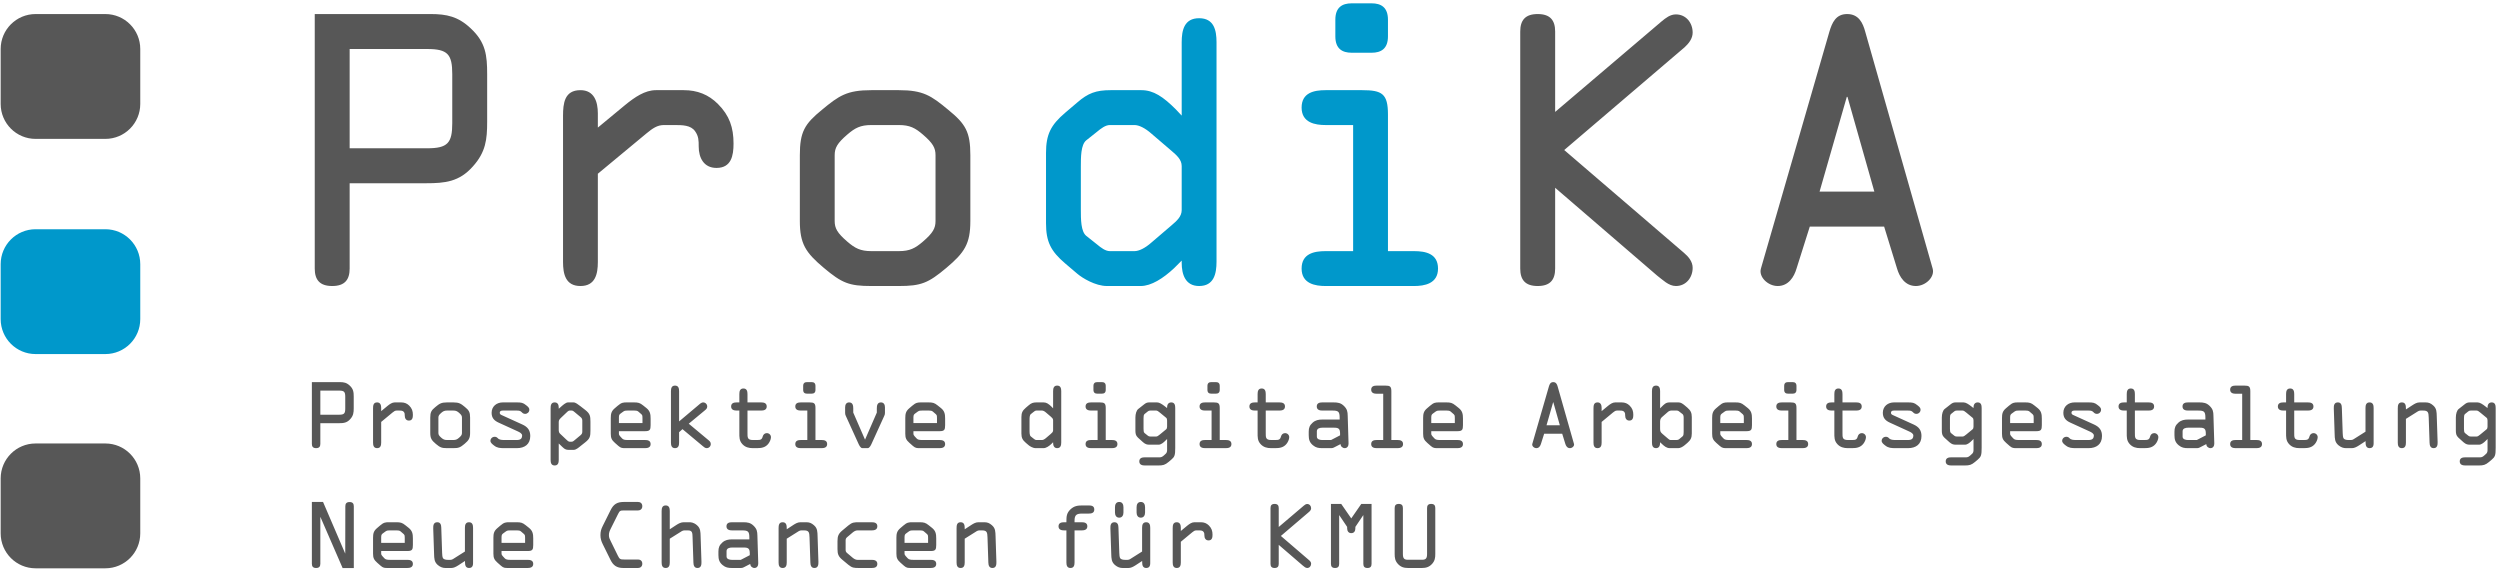
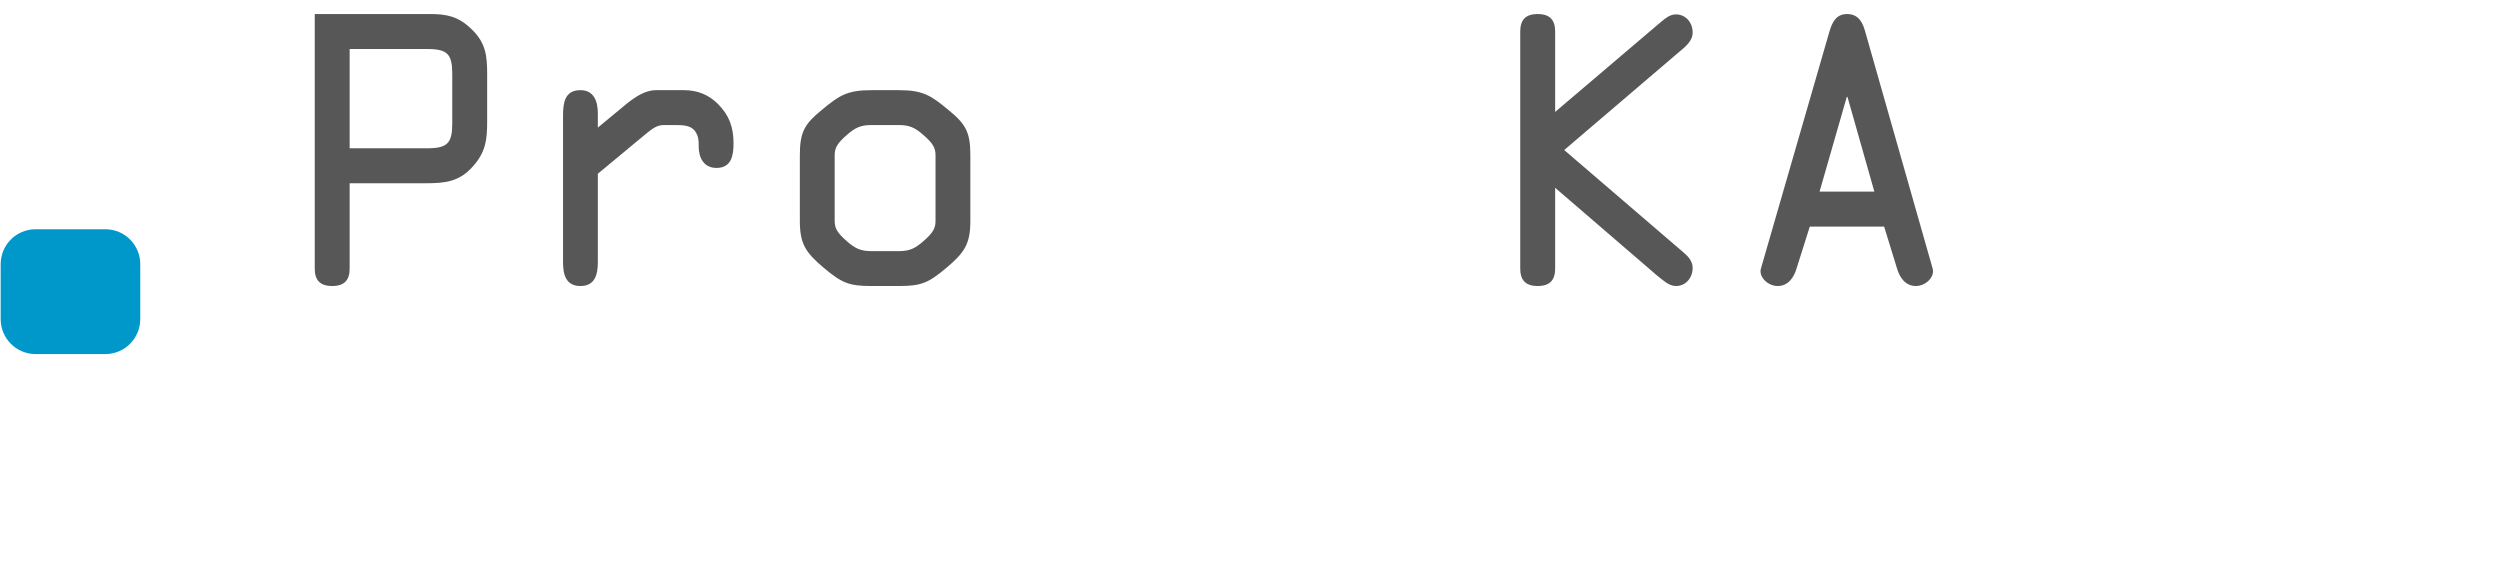
<svg xmlns="http://www.w3.org/2000/svg" width="323px" height="74px" viewBox="0 0 323 74" version="1.1">
  <title>logo-prodika__main</title>
  <desc>Created with Sketch.</desc>
  <g id="Home" stroke="none" stroke-width="1" fill="none" fill-rule="evenodd">
    <g id="Desktop-HD" transform="translate(-34, -24)">
      <g id="Group-2" transform="translate(0, -3)">
        <g id="Logo-Prodika" transform="translate(34, 27)">
          <g id="ProdiKA-Logo-nachgebaut-sRGB">
-             <path d="M181.912,73.384 C181.381,73.384 180.966,73.257 180.594,72.842 C180.244,72.448 180.191,72.065 180.191,71.576 L180.191,65.638 C180.191,65.297 180.34,65.106 180.722,65.106 C181.104,65.106 181.254,65.297 181.254,65.638 L181.254,71.576 C181.254,72.171 181.434,72.321 181.912,72.321 L183.718,72.321 C184.196,72.321 184.377,72.171 184.377,71.576 L184.377,65.638 C184.377,65.297 184.526,65.106 184.908,65.106 C185.29,65.106 185.44,65.297 185.44,65.638 L185.44,71.576 C185.44,72.065 185.386,72.448 185.036,72.842 C184.664,73.257 184.249,73.384 183.718,73.384 L181.912,73.384 Z M175.878,65.106 L177.206,65.106 L177.206,72.852 C177.206,73.193 177.057,73.384 176.675,73.384 C176.292,73.384 176.144,73.193 176.144,72.852 L176.144,66.574 L176.123,66.574 L175.113,68.075 L175.113,68.245 C175.113,68.574 174.985,68.883 174.582,68.883 C174.2,68.883 174.051,68.574 174.051,68.245 L174.051,68.075 L173.041,66.574 L173.02,66.574 L173.02,72.852 C173.02,73.193 172.871,73.384 172.489,73.384 C172.106,73.384 171.958,73.193 171.958,72.852 L171.958,65.106 L173.286,65.106 L174.582,66.978 L175.878,65.106 Z M164.15,65.638 C164.15,65.297 164.298,65.106 164.681,65.106 C165.064,65.106 165.212,65.297 165.212,65.638 L165.212,68.085 L168.453,65.329 C168.58,65.223 168.719,65.117 168.888,65.117 C169.197,65.117 169.398,65.371 169.398,65.669 C169.398,65.85 169.282,66 169.154,66.116 L165.489,69.245 L169.132,72.374 C169.271,72.49 169.398,72.64 169.398,72.832 C169.398,73.129 169.197,73.384 168.888,73.384 C168.665,73.384 168.484,73.193 168.315,73.065 L165.212,70.394 L165.212,72.852 C165.212,73.193 165.064,73.384 164.681,73.384 C164.298,73.384 164.15,73.193 164.15,72.852 L164.15,65.638 Z M151.512,68.253 C151.512,67.869 151.555,67.474 152.037,67.474 C152.454,67.474 152.563,67.825 152.563,68.176 L152.563,68.603 L153.384,67.923 C153.68,67.682 153.987,67.474 154.315,67.474 L155.158,67.474 C155.563,67.474 155.902,67.605 156.187,67.89 C156.537,68.241 156.658,68.603 156.658,69.086 C156.658,69.447 156.592,69.821 156.143,69.821 C155.759,69.821 155.607,69.514 155.607,69.174 C155.607,68.998 155.607,68.867 155.497,68.713 C155.366,68.527 155.114,68.527 154.862,68.527 L154.556,68.527 C154.358,68.527 154.216,68.625 154.03,68.778 L152.563,69.996 L152.563,72.661 C152.563,73.023 152.486,73.384 152.037,73.384 C151.589,73.384 151.512,73.023 151.512,72.661 L151.512,68.253 Z M147.942,66.213 C147.942,66.542 147.8,66.882 147.394,66.882 C146.989,66.882 146.847,66.542 146.847,66.213 L146.847,65.533 C146.847,65.16 147,64.853 147.394,64.853 C147.788,64.853 147.942,65.16 147.942,65.533 L147.942,66.213 Z M145.15,66.213 C145.15,66.542 145.007,66.882 144.602,66.882 C144.197,66.882 144.055,66.542 144.055,66.213 L144.055,65.533 C144.055,65.16 144.208,64.853 144.602,64.853 C144.996,64.853 145.15,65.16 145.15,65.533 L145.15,66.213 Z M148.61,72.606 C148.61,72.847 148.653,73.384 148.095,73.384 C147.646,73.384 147.57,73.012 147.57,72.65 L147.57,72.474 L146.715,73.034 C146.376,73.253 146.091,73.384 145.807,73.384 L145.029,73.384 C144.734,73.384 144.406,73.297 144.055,73.001 C143.584,72.595 143.595,72.145 143.574,71.575 L143.464,68.263 C143.452,67.88 143.507,67.474 143.989,67.474 C144.438,67.474 144.493,67.858 144.504,68.198 L144.613,71.433 C144.624,71.674 144.635,71.959 144.723,72.112 C144.81,72.266 145.084,72.332 145.336,72.332 L145.686,72.332 C145.807,72.332 145.916,72.299 146.015,72.233 L147.559,71.257 L147.559,68.198 C147.559,67.835 147.635,67.474 148.084,67.474 C148.533,67.474 148.61,67.835 148.61,68.198 L148.61,72.606 Z M137.78,68.527 L137.484,68.527 C137.178,68.527 136.762,68.461 136.762,68 C136.762,67.551 137.134,67.474 137.484,67.474 L137.78,67.474 L137.78,67.331 C137.78,66.728 137.813,66.289 138.284,65.829 C138.787,65.346 139.258,65.303 139.904,65.303 L140.616,65.303 C140.977,65.303 141.382,65.335 141.382,65.829 C141.382,66.278 141.021,66.355 140.66,66.355 L139.838,66.355 C139.127,66.355 138.831,66.498 138.831,67.265 L138.831,67.474 L139.762,67.474 C140.112,67.474 140.484,67.551 140.484,68 C140.484,68.461 140.068,68.527 139.762,68.527 L138.831,68.527 L138.831,72.661 C138.831,73.023 138.754,73.384 138.306,73.384 C137.857,73.384 137.78,73.023 137.78,72.661 L137.78,68.527 Z M124.64,69.601 L124.64,72.661 C124.64,73.023 124.563,73.384 124.115,73.384 C123.666,73.384 123.589,73.023 123.589,72.661 L123.589,68.253 C123.589,67.869 123.633,67.474 124.115,67.474 C124.585,67.474 124.64,67.869 124.64,68.241 L124.64,68.362 L124.64,68.384 L125.494,67.825 C125.768,67.649 126.064,67.474 126.402,67.474 L127.18,67.474 C127.585,67.474 127.837,67.584 128.154,67.858 C128.626,68.263 128.603,68.713 128.626,69.283 L128.735,72.595 C128.746,72.968 128.691,73.384 128.221,73.384 C127.794,73.384 127.706,73.023 127.694,72.672 L127.585,69.425 C127.563,68.778 127.508,68.527 126.874,68.527 L126.523,68.527 C126.414,68.527 126.304,68.56 126.194,68.625 L124.64,69.601 Z M116.866,70.139 L119.909,70.139 L119.909,69.502 C119.909,69.305 119.92,69.141 119.778,69.009 L119.373,68.658 C119.241,68.537 119.033,68.527 118.869,68.527 L117.982,68.527 C117.785,68.527 117.621,68.527 117.445,68.647 L117.085,68.91 C116.953,69.009 116.866,69.086 116.866,69.393 L116.866,70.139 Z M117.741,73.384 C117.303,73.384 117.129,73.384 116.799,73.099 L116.351,72.705 C115.934,72.332 115.815,72.09 115.815,71.52 L115.815,69.492 C115.815,68.932 115.891,68.603 116.329,68.231 L116.701,67.913 C117.194,67.484 117.434,67.474 117.862,67.474 L118.825,67.474 C119.34,67.474 119.581,67.529 119.986,67.858 L120.413,68.198 C120.895,68.582 120.96,68.987 120.96,69.569 L120.96,70.413 C120.96,71.016 120.862,71.192 120.238,71.192 L116.866,71.192 L116.866,71.543 C116.866,71.641 116.942,71.772 117.018,71.849 L117.281,72.135 C117.424,72.288 117.632,72.332 117.982,72.332 L120.238,72.332 C120.588,72.332 120.96,72.408 120.96,72.858 C120.96,73.319 120.544,73.384 120.238,73.384 L117.741,73.384 Z M108.204,69.92 C108.204,69.272 108.325,68.954 108.829,68.537 L109.606,67.89 C110.099,67.484 110.35,67.474 110.964,67.474 L112.628,67.474 C112.979,67.474 113.351,67.551 113.351,68 C113.351,68.461 112.934,68.527 112.628,68.527 L110.778,68.527 C110.57,68.527 110.362,68.636 110.175,68.79 L109.54,69.327 C109.376,69.459 109.256,69.569 109.256,69.776 L109.256,71.082 C109.256,71.29 109.376,71.399 109.54,71.531 L110.175,72.068 C110.362,72.222 110.57,72.332 110.778,72.332 L112.628,72.332 C112.934,72.332 113.351,72.397 113.351,72.858 C113.351,73.308 112.979,73.384 112.628,73.384 L110.964,73.384 C110.35,73.384 110.099,73.374 109.606,72.968 L108.829,72.321 C108.325,71.904 108.204,71.586 108.204,70.939 L108.204,69.92 Z M101.646,69.601 L101.646,72.661 C101.646,73.023 101.569,73.384 101.119,73.384 C100.671,73.384 100.594,73.023 100.594,72.661 L100.594,68.253 C100.594,67.869 100.638,67.474 101.119,67.474 C101.591,67.474 101.646,67.869 101.646,68.241 L101.646,68.362 L101.646,68.384 L102.499,67.825 C102.773,67.649 103.069,67.474 103.408,67.474 L104.185,67.474 C104.59,67.474 104.842,67.584 105.16,67.858 C105.631,68.263 105.609,68.713 105.631,69.283 L105.74,72.595 C105.751,72.968 105.696,73.384 105.225,73.384 C104.798,73.384 104.711,73.023 104.7,72.672 L104.59,69.425 C104.568,68.778 104.514,68.527 103.879,68.527 L103.529,68.527 C103.419,68.527 103.31,68.56 103.2,68.625 L101.646,69.601 Z M94.571,70.741 C94.287,70.741 93.871,70.818 93.871,71.202 L93.871,71.904 C93.871,72.255 94.298,72.332 94.549,72.332 L95.71,72.332 L96.871,71.729 L96.871,71.498 C96.871,70.918 96.707,70.741 96.126,70.741 L94.571,70.741 Z M94.582,68.527 C94.276,68.527 93.86,68.461 93.86,68 C93.86,67.551 94.232,67.474 94.582,67.474 L96.028,67.474 C96.575,67.474 96.969,67.529 97.385,67.945 C97.79,68.351 97.845,68.669 97.856,69.196 L97.966,72.77 C97.977,73.077 97.823,73.384 97.472,73.384 C97.199,73.384 96.926,73.154 96.936,72.858 L96.214,73.231 C95.918,73.384 95.907,73.384 95.568,73.384 L94.56,73.384 C94.09,73.384 93.75,73.33 93.367,73.012 C92.929,72.65 92.82,72.266 92.82,71.717 L92.82,71.257 C92.82,70.752 92.94,70.435 93.335,70.084 C93.695,69.766 94.1,69.689 94.56,69.689 L96.816,69.689 L96.816,69.447 C96.816,68.658 96.641,68.527 95.885,68.527 L94.582,68.527 Z M88.418,68.527 C88.308,68.527 88.199,68.56 88.088,68.625 L86.534,69.601 L86.534,72.661 C86.534,73.023 86.458,73.384 86.008,73.384 C85.56,73.384 85.483,73.023 85.483,72.661 L85.483,66.026 C85.483,65.664 85.56,65.303 86.008,65.303 C86.458,65.303 86.534,65.664 86.534,66.026 L86.534,68.384 L87.388,67.825 C87.662,67.649 87.979,67.474 88.329,67.474 L89.03,67.474 C89.238,67.474 89.61,67.474 90.048,67.858 C90.519,68.263 90.497,68.713 90.519,69.283 L90.629,72.595 C90.64,72.968 90.585,73.384 90.114,73.384 C89.687,73.384 89.6,73.023 89.589,72.672 L89.479,69.425 C89.457,68.921 89.49,68.527 88.899,68.527 L88.418,68.527 Z M80.522,73.384 C79.701,73.384 79.23,73.055 78.88,72.343 L77.873,70.303 C77.687,69.93 77.577,69.58 77.577,69.151 C77.577,68.669 77.664,68.372 77.883,67.934 L78.891,65.906 C79.263,65.149 79.734,64.853 80.577,64.853 L82.438,64.853 C82.679,64.853 82.986,64.984 82.986,65.401 C82.986,65.796 82.69,65.95 82.438,65.95 L80.61,65.95 C80.139,65.95 80.062,65.993 79.854,66.41 L78.902,68.318 C78.76,68.614 78.672,68.812 78.672,69.151 C78.672,69.459 78.77,69.645 78.902,69.908 L79.833,71.806 C80.051,72.255 80.161,72.288 80.653,72.288 L82.438,72.288 C82.679,72.288 82.986,72.419 82.986,72.836 C82.986,73.231 82.69,73.384 82.438,73.384 L80.522,73.384 Z M64.799,70.139 L67.842,70.139 L67.842,69.502 C67.842,69.305 67.853,69.141 67.711,69.009 L67.306,68.658 C67.174,68.537 66.966,68.527 66.802,68.527 L65.915,68.527 C65.719,68.527 65.554,68.527 65.379,68.647 L65.018,68.91 C64.886,69.009 64.799,69.086 64.799,69.393 L64.799,70.139 Z M65.674,73.384 C65.236,73.384 65.062,73.384 64.732,73.099 L64.284,72.705 C63.867,72.332 63.748,72.09 63.748,71.52 L63.748,69.492 C63.748,68.932 63.824,68.603 64.262,68.231 L64.635,67.913 C65.127,67.484 65.368,67.474 65.795,67.474 L66.758,67.474 C67.273,67.474 67.514,67.529 67.919,67.858 L68.346,68.198 C68.828,68.582 68.893,68.987 68.893,69.569 L68.893,70.413 C68.893,71.016 68.795,71.192 68.171,71.192 L64.799,71.192 L64.799,71.543 C64.799,71.641 64.875,71.772 64.951,71.849 L65.214,72.135 C65.357,72.288 65.565,72.332 65.915,72.332 L68.171,72.332 C68.521,72.332 68.893,72.408 68.893,72.858 C68.893,73.319 68.477,73.384 68.171,73.384 L65.674,73.384 Z M61.119,72.606 C61.119,72.847 61.162,73.384 60.604,73.384 C60.155,73.384 60.079,73.012 60.079,72.65 L60.079,72.474 L59.224,73.034 C58.885,73.253 58.601,73.384 58.316,73.384 L57.538,73.384 C57.243,73.384 56.915,73.297 56.565,73.001 C56.093,72.595 56.105,72.145 56.083,71.575 L55.973,68.263 C55.962,67.88 56.016,67.474 56.498,67.474 C56.947,67.474 57.002,67.858 57.013,68.198 L57.122,71.433 C57.133,71.674 57.144,71.959 57.233,72.112 C57.319,72.266 57.593,72.332 57.845,72.332 L58.195,72.332 C58.316,72.332 58.425,72.299 58.524,72.233 L60.068,71.257 L60.068,68.198 C60.068,67.835 60.145,67.474 60.593,67.474 C61.042,67.474 61.119,67.835 61.119,68.198 L61.119,72.606 Z M49.249,70.139 L52.294,70.139 L52.294,69.502 C52.294,69.305 52.304,69.141 52.162,69.009 L51.757,68.658 C51.626,68.537 51.417,68.527 51.253,68.527 L50.366,68.527 C50.169,68.527 50.005,68.527 49.83,68.647 L49.468,68.91 C49.337,69.009 49.249,69.086 49.249,69.393 L49.249,70.139 Z M50.125,73.384 C49.687,73.384 49.512,73.384 49.184,73.099 L48.735,72.705 C48.319,72.332 48.198,72.09 48.198,71.52 L48.198,69.492 C48.198,68.932 48.275,68.603 48.713,68.231 L49.085,67.913 C49.578,67.484 49.819,67.474 50.246,67.474 L51.209,67.474 C51.724,67.474 51.965,67.529 52.37,67.858 L52.797,68.198 C53.278,68.582 53.345,68.987 53.345,69.569 L53.345,70.413 C53.345,71.016 53.246,71.192 52.621,71.192 L49.249,71.192 L49.249,71.543 C49.249,71.641 49.326,71.772 49.402,71.849 L49.666,72.135 C49.807,72.288 50.016,72.332 50.366,72.332 L52.621,72.332 C52.972,72.332 53.345,72.408 53.345,72.858 C53.345,73.319 52.928,73.384 52.621,73.384 L50.125,73.384 Z M44.617,65.413 C44.617,65.062 44.77,64.864 45.165,64.864 C45.559,64.864 45.712,65.062 45.712,65.413 L45.712,73.395 L44.267,73.395 L41.409,66.816 L41.409,66.805 L41.388,66.805 L41.388,72.836 C41.388,73.187 41.234,73.384 40.84,73.384 C40.446,73.384 40.293,73.187 40.293,72.836 L40.293,64.853 L41.738,64.853 L44.596,71.51 L44.584,71.51 L44.606,71.51 L44.617,65.413 Z M318.346,55.402 C318.346,55.62 318.357,55.851 318.477,55.949 L318.915,56.3 C318.992,56.366 319.09,56.399 319.222,56.399 L319.988,56.399 C320.12,56.399 320.273,56.289 320.47,56.125 L321.28,55.456 C321.357,55.39 321.39,55.247 321.39,55.105 L321.39,54.338 C321.39,54.195 321.357,54.053 321.28,53.987 L320.47,53.318 C320.273,53.153 320.12,53.044 319.988,53.044 L319.222,53.044 C319.09,53.044 318.992,53.077 318.915,53.142 L318.477,53.493 C318.357,53.592 318.346,53.822 318.346,54.042 L318.346,55.402 Z M317.295,53.954 C317.295,53.46 317.437,53.022 317.656,52.846 L318.423,52.243 C318.641,52.068 318.806,51.991 319.079,51.991 L320.098,51.991 C320.382,51.991 320.722,52.199 321.127,52.517 L321.39,52.726 L321.39,52.605 C321.39,52.276 321.564,51.991 321.926,51.991 C322.386,51.991 322.441,52.375 322.441,52.726 L322.441,57.869 C322.441,58.823 322.364,59.019 321.926,59.393 L321.576,59.689 C321.116,60.072 320.853,60.139 320.262,60.139 L318.521,60.139 C318.214,60.139 317.798,60.072 317.798,59.612 C317.798,59.163 318.171,59.086 318.521,59.086 L320.448,59.086 C320.667,59.086 320.81,58.987 320.973,58.845 L321.237,58.603 C321.324,58.516 321.39,58.362 321.39,58.165 L321.39,56.717 L321.171,56.936 C320.93,57.178 320.601,57.452 320.305,57.452 L319.069,57.452 C318.85,57.452 318.598,57.419 318.28,57.134 L317.623,56.541 C317.317,56.256 317.295,55.982 317.295,55.554 L317.295,53.954 Z M310.845,54.118 L310.845,57.178 C310.845,57.54 310.769,57.901 310.319,57.901 C309.871,57.901 309.794,57.54 309.794,57.178 L309.794,52.769 C309.794,52.386 309.837,51.991 310.319,51.991 C310.79,51.991 310.845,52.386 310.845,52.758 L310.845,52.879 L310.845,52.901 L311.699,52.342 C311.973,52.166 312.269,51.991 312.607,51.991 L313.385,51.991 C313.79,51.991 314.042,52.1 314.359,52.375 C314.83,52.78 314.808,53.23 314.83,53.8 L314.94,57.112 C314.951,57.485 314.896,57.901 314.425,57.901 C313.998,57.901 313.911,57.54 313.9,57.189 L313.79,53.943 C313.768,53.296 313.713,53.044 313.079,53.044 L312.729,53.044 C312.619,53.044 312.51,53.077 312.399,53.142 L310.845,54.118 Z M306.673,57.123 C306.673,57.364 306.717,57.901 306.158,57.901 C305.709,57.901 305.632,57.529 305.632,57.167 L305.632,56.991 L304.778,57.55 C304.44,57.77 304.154,57.901 303.87,57.901 L303.093,57.901 C302.797,57.901 302.469,57.814 302.118,57.518 C301.647,57.112 301.658,56.662 301.636,56.092 L301.527,52.78 C301.515,52.397 301.57,51.991 302.052,51.991 C302.501,51.991 302.556,52.375 302.567,52.715 L302.676,55.949 C302.688,56.191 302.698,56.476 302.786,56.629 C302.874,56.783 303.148,56.849 303.399,56.849 L303.749,56.849 C303.87,56.849 303.98,56.816 304.078,56.75 L305.622,55.774 L305.622,52.715 C305.622,52.353 305.699,51.991 306.147,51.991 C306.596,51.991 306.673,52.353 306.673,52.715 L306.673,57.123 Z M296.413,55.916 C296.413,56.509 296.391,56.849 297.114,56.849 L297.651,56.849 C298.078,56.849 298.274,56.816 298.384,56.388 C298.45,56.136 298.647,55.96 298.91,55.96 C299.206,55.96 299.446,56.191 299.446,56.487 C299.446,56.783 299.26,57.156 299.084,57.364 C298.701,57.825 298.198,57.901 297.64,57.901 L297.103,57.901 C296.577,57.901 296.118,57.781 295.745,57.375 C295.34,56.925 295.362,56.476 295.362,55.905 L295.362,53.044 L295.023,53.044 C294.716,53.044 294.3,52.978 294.3,52.517 C294.3,52.068 294.672,51.991 295.023,51.991 L295.362,51.991 L295.362,50.916 C295.362,50.554 295.439,50.192 295.888,50.192 C296.336,50.192 296.413,50.554 296.413,50.916 L296.413,51.991 L298.176,51.991 C298.527,51.991 298.898,52.068 298.898,52.517 C298.898,52.978 298.482,53.044 298.176,53.044 L296.413,53.044 L296.413,55.916 Z M290.741,56.849 L291.53,56.849 C291.88,56.849 292.252,56.925 292.252,57.375 C292.252,57.836 291.836,57.901 291.53,57.901 L288.858,57.901 C288.551,57.901 288.135,57.836 288.135,57.375 C288.135,56.925 288.508,56.849 288.858,56.849 L289.69,56.849 L289.69,50.872 L288.858,50.872 C288.551,50.872 288.135,50.806 288.135,50.346 C288.135,49.896 288.508,49.819 288.858,49.819 L289.964,49.819 C290.566,49.819 290.741,49.929 290.741,50.554 L290.741,56.849 Z M282.693,55.258 C282.407,55.258 281.992,55.335 281.992,55.719 L281.992,56.421 C281.992,56.772 282.419,56.849 282.671,56.849 L283.831,56.849 L284.991,56.245 L284.991,56.015 C284.991,55.434 284.827,55.258 284.247,55.258 L282.693,55.258 Z M282.703,53.044 C282.397,53.044 281.98,52.978 281.98,52.517 C281.98,52.068 282.353,51.991 282.703,51.991 L284.149,51.991 C284.696,51.991 285.09,52.046 285.506,52.462 C285.911,52.868 285.966,53.186 285.977,53.713 L286.086,57.287 C286.097,57.594 285.944,57.901 285.594,57.901 C285.32,57.901 285.046,57.671 285.058,57.375 L284.335,57.748 C284.039,57.901 284.028,57.901 283.689,57.901 L282.681,57.901 C282.211,57.901 281.871,57.847 281.488,57.529 C281.05,57.167 280.941,56.783 280.941,56.234 L280.941,55.774 C280.941,55.269 281.061,54.951 281.455,54.6 C281.816,54.283 282.221,54.205 282.681,54.205 L284.937,54.205 L284.937,53.964 C284.937,53.175 284.762,53.044 284.007,53.044 L282.703,53.044 Z M275.827,55.916 C275.827,56.509 275.805,56.849 276.528,56.849 L277.064,56.849 C277.492,56.849 277.688,56.816 277.797,56.388 C277.864,56.136 278.06,55.96 278.324,55.96 C278.619,55.96 278.86,56.191 278.86,56.487 C278.86,56.783 278.674,57.156 278.498,57.364 C278.115,57.825 277.611,57.901 277.054,57.901 L276.517,57.901 C275.991,57.901 275.531,57.781 275.159,57.375 C274.754,56.925 274.776,56.476 274.776,55.905 L274.776,53.044 L274.437,53.044 C274.13,53.044 273.714,52.978 273.714,52.517 C273.714,52.068 274.086,51.991 274.437,51.991 L274.776,51.991 L274.776,50.916 C274.776,50.554 274.853,50.192 275.302,50.192 C275.75,50.192 275.827,50.554 275.827,50.916 L275.827,51.991 L277.59,51.991 C277.94,51.991 278.312,52.068 278.312,52.517 C278.312,52.978 277.897,53.044 277.59,53.044 L275.827,53.044 L275.827,55.916 Z M268.227,53.044 C268.008,53.044 267.636,53 267.636,53.34 C267.636,53.515 267.767,53.581 267.921,53.647 L270.549,54.842 C271.228,55.149 271.578,55.576 271.578,56.333 C271.578,57.397 270.855,57.901 269.848,57.901 L268.227,57.901 C267.68,57.901 267.308,57.879 266.914,57.572 C266.716,57.419 266.432,57.221 266.432,56.958 C266.432,56.662 266.683,56.432 266.979,56.432 C267.143,56.432 267.264,56.487 267.384,56.618 C267.57,56.827 267.899,56.849 268.227,56.849 L269.651,56.849 C270.023,56.849 270.527,56.881 270.527,56.267 C270.527,56.015 270.22,55.851 269.979,55.741 L267.505,54.611 C266.924,54.349 266.585,54.009 266.585,53.329 C266.585,52.495 267.242,51.991 268.03,51.991 L269.826,51.991 C270.406,51.991 270.647,52.024 271.041,52.353 C271.239,52.517 271.457,52.649 271.457,52.945 C271.457,53.241 271.206,53.471 270.92,53.471 C270.724,53.471 270.603,53.395 270.472,53.252 C270.297,53.066 270.111,53.044 269.826,53.044 L268.227,53.044 Z M259.708,54.656 L262.752,54.656 L262.752,54.019 C262.752,53.822 262.763,53.658 262.621,53.526 L262.216,53.175 C262.084,53.055 261.876,53.044 261.712,53.044 L260.825,53.044 C260.628,53.044 260.464,53.044 260.289,53.164 L259.927,53.427 C259.796,53.526 259.708,53.603 259.708,53.91 L259.708,54.656 Z M260.584,57.901 C260.146,57.901 259.971,57.901 259.643,57.616 L259.194,57.221 C258.778,56.849 258.657,56.607 258.657,56.037 L258.657,54.009 C258.657,53.449 258.735,53.12 259.172,52.747 L259.544,52.429 C260.037,52.002 260.278,51.991 260.705,51.991 L261.668,51.991 C262.183,51.991 262.424,52.046 262.829,52.375 L263.255,52.715 C263.737,53.098 263.804,53.504 263.804,54.085 L263.804,54.93 C263.804,55.533 263.704,55.709 263.081,55.709 L259.708,55.709 L259.708,56.06 C259.708,56.158 259.785,56.289 259.862,56.366 L260.124,56.651 C260.266,56.805 260.475,56.849 260.825,56.849 L263.081,56.849 C263.431,56.849 263.804,56.925 263.804,57.375 C263.804,57.836 263.387,57.901 263.081,57.901 L260.584,57.901 Z M251.934,55.402 C251.934,55.62 251.945,55.851 252.065,55.949 L252.503,56.3 C252.58,56.366 252.678,56.399 252.809,56.399 L253.577,56.399 C253.708,56.399 253.861,56.289 254.058,56.125 L254.869,55.456 C254.945,55.39 254.978,55.247 254.978,55.105 L254.978,54.338 C254.978,54.195 254.945,54.053 254.869,53.987 L254.058,53.318 C253.861,53.153 253.708,53.044 253.577,53.044 L252.809,53.044 C252.678,53.044 252.58,53.077 252.503,53.142 L252.065,53.493 C251.945,53.592 251.934,53.822 251.934,54.042 L251.934,55.402 Z M250.883,53.954 C250.883,53.46 251.025,53.022 251.244,52.846 L252.011,52.243 C252.23,52.068 252.394,51.991 252.668,51.991 L253.686,51.991 C253.97,51.991 254.31,52.199 254.715,52.517 L254.978,52.726 L254.978,52.605 C254.978,52.276 255.153,51.991 255.515,51.991 C255.974,51.991 256.029,52.375 256.029,52.726 L256.029,57.869 C256.029,58.823 255.952,59.019 255.515,59.393 L255.164,59.689 C254.704,60.072 254.441,60.139 253.85,60.139 L252.109,60.139 C251.803,60.139 251.386,60.072 251.386,59.612 C251.386,59.163 251.758,59.086 252.109,59.086 L254.036,59.086 C254.255,59.086 254.397,58.987 254.561,58.845 L254.824,58.603 C254.912,58.516 254.978,58.362 254.978,58.165 L254.978,56.717 L254.759,56.936 C254.518,57.178 254.189,57.452 253.893,57.452 L252.657,57.452 C252.437,57.452 252.186,57.419 251.868,57.134 L251.211,56.541 C250.905,56.256 250.883,55.982 250.883,55.554 L250.883,53.954 Z M244.904,53.044 C244.685,53.044 244.313,53 244.313,53.34 C244.313,53.515 244.444,53.581 244.598,53.647 L247.226,54.842 C247.905,55.149 248.255,55.576 248.255,56.333 C248.255,57.397 247.532,57.901 246.525,57.901 L244.904,57.901 C244.357,57.901 243.984,57.879 243.591,57.572 C243.393,57.419 243.109,57.221 243.109,56.958 C243.109,56.662 243.36,56.432 243.656,56.432 C243.82,56.432 243.941,56.487 244.061,56.618 C244.247,56.827 244.576,56.849 244.904,56.849 L246.328,56.849 C246.7,56.849 247.204,56.881 247.204,56.267 C247.204,56.015 246.897,55.851 246.656,55.741 L244.182,54.611 C243.601,54.349 243.262,54.009 243.262,53.329 C243.262,52.495 243.919,51.991 244.707,51.991 L246.503,51.991 C247.083,51.991 247.324,52.024 247.718,52.353 C247.915,52.517 248.134,52.649 248.134,52.945 C248.134,53.241 247.883,53.471 247.597,53.471 C247.401,53.471 247.28,53.395 247.149,53.252 C246.974,53.066 246.788,53.044 246.503,53.044 L244.904,53.044 Z M238.049,55.916 C238.049,56.509 238.027,56.849 238.75,56.849 L239.286,56.849 C239.713,56.849 239.911,56.816 240.02,56.388 C240.086,56.136 240.283,55.96 240.546,55.96 C240.841,55.96 241.082,56.191 241.082,56.487 C241.082,56.783 240.896,57.156 240.721,57.364 C240.338,57.825 239.834,57.901 239.276,57.901 L238.74,57.901 C238.213,57.901 237.753,57.781 237.381,57.375 C236.976,56.925 236.998,56.476 236.998,55.905 L236.998,53.044 L236.659,53.044 C236.352,53.044 235.936,52.978 235.936,52.517 C235.936,52.068 236.309,51.991 236.659,51.991 L236.998,51.991 L236.998,50.916 C236.998,50.554 237.075,50.192 237.524,50.192 C237.972,50.192 238.049,50.554 238.049,50.916 L238.049,51.991 L239.813,51.991 C240.163,51.991 240.535,52.068 240.535,52.517 C240.535,52.978 240.119,53.044 239.813,53.044 L238.049,53.044 L238.049,55.916 Z M230.516,49.863 C230.516,49.49 230.724,49.37 231.009,49.37 L231.611,49.37 C231.896,49.37 232.104,49.49 232.104,49.863 L232.104,50.368 C232.104,50.74 231.896,50.861 231.611,50.861 L231.009,50.861 C230.724,50.861 230.516,50.74 230.516,50.368 L230.516,49.863 Z M232.104,56.849 L232.892,56.849 C233.242,56.849 233.615,56.925 233.615,57.375 C233.615,57.836 233.198,57.901 232.892,57.901 L230.221,57.901 C229.913,57.901 229.498,57.836 229.498,57.375 C229.498,56.925 229.87,56.849 230.221,56.849 L231.053,56.849 L231.053,53.044 L230.221,53.044 C229.913,53.044 229.498,52.978 229.498,52.517 C229.498,52.068 229.87,51.991 230.221,51.991 L231.327,51.991 C231.928,51.991 232.104,52.1 232.104,52.726 L232.104,56.849 Z M222.26,54.656 L225.303,54.656 L225.303,54.019 C225.303,53.822 225.314,53.658 225.172,53.526 L224.767,53.175 C224.636,53.055 224.428,53.044 224.263,53.044 L223.376,53.044 C223.179,53.044 223.015,53.044 222.84,53.164 L222.478,53.427 C222.347,53.526 222.26,53.603 222.26,53.91 L222.26,54.656 Z M223.135,57.901 C222.697,57.901 222.523,57.901 222.194,57.616 L221.745,57.221 C221.329,56.849 221.209,56.607 221.209,56.037 L221.209,54.009 C221.209,53.449 221.286,53.12 221.724,52.747 L222.096,52.429 C222.588,52.002 222.829,51.991 223.256,51.991 L224.219,51.991 C224.734,51.991 224.975,52.046 225.38,52.375 L225.807,52.715 C226.288,53.098 226.355,53.504 226.355,54.085 L226.355,54.93 C226.355,55.533 226.256,55.709 225.632,55.709 L222.26,55.709 L222.26,56.06 C222.26,56.158 222.337,56.289 222.413,56.366 L222.676,56.651 C222.818,56.805 223.026,56.849 223.376,56.849 L225.632,56.849 C225.982,56.849 226.355,56.925 226.355,57.375 C226.355,57.836 225.939,57.901 225.632,57.901 L223.135,57.901 Z M214.485,55.368 C214.485,55.709 214.529,55.84 214.803,56.07 L215.405,56.585 C215.536,56.695 215.701,56.849 215.81,56.849 L216.609,56.849 C216.762,56.849 216.861,56.816 216.938,56.75 L217.398,56.366 C217.518,56.267 217.529,56.015 217.529,55.807 L217.529,53.943 C217.529,53.735 217.474,53.57 217.386,53.504 L216.905,53.131 C216.839,53.077 216.762,53.044 216.653,53.044 L215.92,53.044 C215.777,53.044 215.602,53.12 215.482,53.23 L214.803,53.822 C214.627,53.964 214.485,54.129 214.485,54.447 L214.485,55.368 Z M214.485,52.758 L214.671,52.572 C215.022,52.221 215.23,51.991 215.711,51.991 L216.872,51.991 C217.145,51.991 217.386,52.144 217.649,52.364 L218.011,52.671 C218.426,53.033 218.58,53.329 218.58,53.888 L218.58,56.004 C218.58,56.563 218.426,56.86 218.011,57.221 L217.649,57.529 C217.398,57.737 217.091,57.901 216.828,57.901 L215.744,57.901 C215.317,57.901 215.022,57.638 214.726,57.364 L214.485,57.134 L214.485,57.2 C214.485,57.54 214.376,57.901 213.96,57.901 C213.511,57.901 213.434,57.529 213.434,57.167 L213.434,50.543 C213.434,50.181 213.511,49.819 213.96,49.819 C214.408,49.819 214.485,50.181 214.485,50.543 L214.485,52.758 Z M205.879,52.769 C205.879,52.386 205.922,51.991 206.404,51.991 C206.82,51.991 206.93,52.342 206.93,52.693 L206.93,53.12 L207.75,52.44 C208.046,52.199 208.353,51.991 208.682,51.991 L209.524,51.991 C209.929,51.991 210.269,52.122 210.553,52.408 C210.904,52.758 211.024,53.12 211.024,53.603 C211.024,53.964 210.959,54.338 210.51,54.338 C210.126,54.338 209.973,54.031 209.973,53.691 C209.973,53.515 209.973,53.384 209.864,53.23 C209.732,53.044 209.48,53.044 209.229,53.044 L208.923,53.044 C208.725,53.044 208.583,53.142 208.396,53.296 L206.93,54.513 L206.93,57.178 C206.93,57.54 206.853,57.901 206.404,57.901 C205.955,57.901 205.879,57.54 205.879,57.178 L205.879,52.769 Z M200.688,51.969 L200.666,51.969 L199.812,54.941 L201.531,54.941 L200.688,51.969 Z M200.119,49.929 C200.206,49.633 200.326,49.37 200.677,49.37 C201.038,49.37 201.17,49.644 201.246,49.929 L203.359,57.353 C203.436,57.616 203.14,57.901 202.833,57.901 C202.494,57.901 202.319,57.616 202.242,57.353 L201.837,56.037 L199.505,56.037 L199.089,57.353 C199.012,57.616 198.837,57.901 198.498,57.901 C198.191,57.901 197.896,57.616 197.973,57.353 L200.119,49.929 Z M184.92,54.656 L187.964,54.656 L187.964,54.019 C187.964,53.822 187.974,53.658 187.832,53.526 L187.428,53.175 C187.295,53.055 187.087,53.044 186.923,53.044 L186.036,53.044 C185.84,53.044 185.676,53.044 185.5,53.164 L185.139,53.427 C185.008,53.526 184.92,53.603 184.92,53.91 L184.92,54.656 Z M185.795,57.901 C185.358,57.901 185.183,57.901 184.854,57.616 L184.405,57.221 C183.989,56.849 183.869,56.607 183.869,56.037 L183.869,54.009 C183.869,53.449 183.945,53.12 184.383,52.747 L184.756,52.429 C185.249,52.002 185.489,51.991 185.916,51.991 L186.88,51.991 C187.395,51.991 187.636,52.046 188.041,52.375 L188.467,52.715 C188.949,53.098 189.015,53.504 189.015,54.085 L189.015,54.93 C189.015,55.533 188.916,55.709 188.292,55.709 L184.92,55.709 L184.92,56.06 C184.92,56.158 184.997,56.289 185.073,56.366 L185.335,56.651 C185.478,56.805 185.686,56.849 186.036,56.849 L188.292,56.849 C188.642,56.849 189.015,56.925 189.015,57.375 C189.015,57.836 188.598,57.901 188.292,57.901 L185.795,57.901 Z M179.763,56.849 L180.551,56.849 C180.901,56.849 181.274,56.925 181.274,57.375 C181.274,57.836 180.857,57.901 180.551,57.901 L177.879,57.901 C177.573,57.901 177.157,57.836 177.157,57.375 C177.157,56.925 177.529,56.849 177.879,56.849 L178.711,56.849 L178.711,50.872 L177.879,50.872 C177.573,50.872 177.157,50.806 177.157,50.346 C177.157,49.896 177.529,49.819 177.879,49.819 L178.985,49.819 C179.587,49.819 179.763,49.929 179.763,50.554 L179.763,56.849 Z M170.839,55.258 C170.553,55.258 170.138,55.335 170.138,55.719 L170.138,56.421 C170.138,56.772 170.565,56.849 170.816,56.849 L171.977,56.849 L173.137,56.245 L173.137,56.015 C173.137,55.434 172.973,55.258 172.393,55.258 L170.839,55.258 Z M170.849,53.044 C170.543,53.044 170.126,52.978 170.126,52.517 C170.126,52.068 170.498,51.991 170.849,51.991 L172.294,51.991 C172.842,51.991 173.236,52.046 173.652,52.462 C174.057,52.868 174.112,53.186 174.123,53.713 L174.232,57.287 C174.243,57.594 174.089,57.901 173.74,57.901 C173.466,57.901 173.192,57.671 173.203,57.375 L172.48,57.748 C172.185,57.901 172.174,57.901 171.834,57.901 L170.827,57.901 C170.357,57.901 170.017,57.847 169.634,57.529 C169.196,57.167 169.087,56.783 169.087,56.234 L169.087,55.774 C169.087,55.269 169.206,54.951 169.601,54.6 C169.962,54.283 170.367,54.205 170.827,54.205 L173.083,54.205 L173.083,53.964 C173.083,53.175 172.908,53.044 172.153,53.044 L170.849,53.044 Z M163.534,55.916 C163.534,56.509 163.513,56.849 164.235,56.849 L164.772,56.849 C165.199,56.849 165.395,56.816 165.505,56.388 C165.571,56.136 165.768,55.96 166.031,55.96 C166.327,55.96 166.568,56.191 166.568,56.487 C166.568,56.783 166.381,57.156 166.206,57.364 C165.823,57.825 165.319,57.901 164.761,57.901 L164.224,57.901 C163.699,57.901 163.239,57.781 162.866,57.375 C162.461,56.925 162.483,56.476 162.483,55.905 L162.483,53.044 L162.144,53.044 C161.837,53.044 161.422,52.978 161.422,52.517 C161.422,52.068 161.794,51.991 162.144,51.991 L162.483,51.991 L162.483,50.916 C162.483,50.554 162.56,50.192 163.009,50.192 C163.458,50.192 163.534,50.554 163.534,50.916 L163.534,51.991 L165.297,51.991 C165.648,51.991 166.019,52.068 166.019,52.517 C166.019,52.978 165.604,53.044 165.297,53.044 L163.534,53.044 L163.534,55.916 Z M156.001,49.863 C156.001,49.49 156.209,49.37 156.494,49.37 L157.096,49.37 C157.381,49.37 157.589,49.49 157.589,49.863 L157.589,50.368 C157.589,50.74 157.381,50.861 157.096,50.861 L156.494,50.861 C156.209,50.861 156.001,50.74 156.001,50.368 L156.001,49.863 Z M157.589,56.849 L158.377,56.849 C158.727,56.849 159.1,56.925 159.1,57.375 C159.1,57.836 158.684,57.901 158.377,57.901 L155.705,57.901 C155.399,57.901 154.983,57.836 154.983,57.375 C154.983,56.925 155.356,56.849 155.705,56.849 L156.537,56.849 L156.537,53.044 L155.705,53.044 C155.399,53.044 154.983,52.978 154.983,52.517 C154.983,52.068 155.356,51.991 155.705,51.991 L156.811,51.991 C157.413,51.991 157.589,52.1 157.589,52.726 L157.589,56.849 Z M147.745,55.402 C147.745,55.62 147.756,55.851 147.876,55.949 L148.314,56.3 C148.391,56.366 148.489,56.399 148.62,56.399 L149.387,56.399 C149.519,56.399 149.671,56.289 149.869,56.125 L150.679,55.456 C150.756,55.39 150.789,55.247 150.789,55.105 L150.789,54.338 C150.789,54.195 150.756,54.053 150.679,53.987 L149.869,53.318 C149.671,53.153 149.519,53.044 149.387,53.044 L148.62,53.044 C148.489,53.044 148.391,53.077 148.314,53.142 L147.876,53.493 C147.756,53.592 147.745,53.822 147.745,54.042 L147.745,55.402 Z M146.694,53.954 C146.694,53.46 146.836,53.022 147.055,52.846 L147.821,52.243 C148.04,52.068 148.205,51.991 148.478,51.991 L149.497,51.991 C149.781,51.991 150.121,52.199 150.525,52.517 L150.789,52.726 L150.789,52.605 C150.789,52.276 150.963,51.991 151.325,51.991 C151.785,51.991 151.84,52.375 151.84,52.726 L151.84,57.869 C151.84,58.823 151.763,59.019 151.325,59.393 L150.975,59.689 C150.515,60.072 150.252,60.139 149.661,60.139 L147.92,60.139 C147.613,60.139 147.197,60.072 147.197,59.612 C147.197,59.163 147.57,59.086 147.92,59.086 L149.847,59.086 C150.066,59.086 150.208,58.987 150.372,58.845 L150.635,58.603 C150.723,58.516 150.789,58.362 150.789,58.165 L150.789,56.717 L150.57,56.936 C150.329,57.178 150,57.452 149.704,57.452 L148.467,57.452 C148.248,57.452 147.997,57.419 147.679,57.134 L147.022,56.541 C146.716,56.256 146.694,55.982 146.694,55.554 L146.694,53.954 Z M141.273,49.863 C141.273,49.49 141.481,49.37 141.766,49.37 L142.368,49.37 C142.653,49.37 142.861,49.49 142.861,49.863 L142.861,50.368 C142.861,50.74 142.653,50.861 142.368,50.861 L141.766,50.861 C141.481,50.861 141.273,50.74 141.273,50.368 L141.273,49.863 Z M142.861,56.849 L143.65,56.849 C144,56.849 144.372,56.925 144.372,57.375 C144.372,57.836 143.956,57.901 143.65,57.901 L140.978,57.901 C140.671,57.901 140.255,57.836 140.255,57.375 C140.255,56.925 140.627,56.849 140.978,56.849 L141.81,56.849 L141.81,53.044 L140.978,53.044 C140.671,53.044 140.255,52.978 140.255,52.517 C140.255,52.068 140.627,51.991 140.978,51.991 L142.084,51.991 C142.686,51.991 142.861,52.1 142.861,52.726 L142.861,56.849 Z M133.017,55.588 C133.017,55.883 133.017,56.256 133.182,56.388 L133.499,56.64 C133.631,56.75 133.761,56.849 133.893,56.849 L134.637,56.849 C134.769,56.849 134.955,56.761 135.152,56.585 L135.754,56.07 C135.907,55.939 136.061,55.807 136.061,55.609 L136.061,54.283 C136.061,54.085 135.907,53.954 135.754,53.822 L135.152,53.307 C134.955,53.131 134.769,53.044 134.637,53.044 L133.893,53.044 C133.761,53.044 133.631,53.142 133.499,53.252 L133.182,53.504 C133.017,53.636 133.017,54.009 133.017,54.305 L133.017,55.588 Z M134.846,51.991 C135.207,51.991 135.502,52.188 135.886,52.572 L136.061,52.758 L136.061,50.543 C136.061,50.181 136.138,49.819 136.586,49.819 C137.035,49.819 137.112,50.181 137.112,50.543 L137.112,57.167 C137.112,57.529 137.035,57.901 136.586,57.901 C136.17,57.901 136.061,57.55 136.061,57.2 L136.061,57.134 L135.831,57.364 C135.502,57.671 135.142,57.901 134.824,57.901 L133.805,57.901 C133.455,57.901 133.06,57.66 132.908,57.529 L132.546,57.221 C132.109,56.849 131.966,56.563 131.966,56.004 L131.966,53.888 C131.966,53.329 132.109,53.044 132.546,52.671 L132.908,52.364 C133.236,52.078 133.477,51.991 133.915,51.991 L134.846,51.991 Z M118.015,54.656 L121.059,54.656 L121.059,54.019 C121.059,53.822 121.07,53.658 120.927,53.526 L120.522,53.175 C120.391,53.055 120.183,53.044 120.019,53.044 L119.132,53.044 C118.935,53.044 118.771,53.044 118.595,53.164 L118.234,53.427 C118.103,53.526 118.015,53.603 118.015,53.91 L118.015,54.656 Z M118.891,57.901 C118.453,57.901 118.278,57.901 117.949,57.616 L117.501,57.221 C117.085,56.849 116.964,56.607 116.964,56.037 L116.964,54.009 C116.964,53.449 117.041,53.12 117.479,52.747 L117.851,52.429 C118.344,52.002 118.585,51.991 119.012,51.991 L119.975,51.991 C120.49,51.991 120.731,52.046 121.136,52.375 L121.563,52.715 C122.044,53.098 122.11,53.504 122.11,54.085 L122.11,54.93 C122.11,55.533 122.012,55.709 121.387,55.709 L118.015,55.709 L118.015,56.06 C118.015,56.158 118.092,56.289 118.168,56.366 L118.431,56.651 C118.573,56.805 118.781,56.849 119.132,56.849 L121.387,56.849 C121.738,56.849 122.11,56.925 122.11,57.375 C122.11,57.836 121.694,57.901 121.387,57.901 L118.891,57.901 Z M113.285,53.307 L113.285,52.769 C113.285,52.397 113.35,51.991 113.821,51.991 C114.193,51.991 114.336,52.287 114.336,52.627 L114.336,53.372 C114.336,53.547 114.292,53.636 114.215,53.8 L112.649,57.243 C112.551,57.463 112.365,57.901 112.102,57.901 L111.423,57.901 C111.16,57.901 110.974,57.463 110.876,57.243 L109.31,53.8 C109.233,53.636 109.19,53.547 109.19,53.372 L109.19,52.627 C109.19,52.287 109.332,51.991 109.705,51.991 C110.175,51.991 110.241,52.397 110.241,52.769 L110.241,53.307 L111.762,56.805 L113.285,53.307 Z M103.77,49.863 C103.77,49.49 103.977,49.37 104.262,49.37 L104.864,49.37 C105.149,49.37 105.358,49.49 105.358,49.863 L105.358,50.368 C105.358,50.74 105.149,50.861 104.864,50.861 L104.262,50.861 C103.977,50.861 103.77,50.74 103.77,50.368 L103.77,49.863 Z M105.358,56.849 L106.145,56.849 C106.496,56.849 106.868,56.925 106.868,57.375 C106.868,57.836 106.452,57.901 106.145,57.901 L103.474,57.901 C103.167,57.901 102.751,57.836 102.751,57.375 C102.751,56.925 103.124,56.849 103.474,56.849 L104.306,56.849 L104.306,53.044 L103.474,53.044 C103.167,53.044 102.751,52.978 102.751,52.517 C102.751,52.068 103.124,51.991 103.474,51.991 L104.579,51.991 C105.182,51.991 105.358,52.1 105.358,52.726 L105.358,56.849 Z M96.575,55.916 C96.575,56.509 96.553,56.849 97.276,56.849 L97.812,56.849 C98.239,56.849 98.436,56.816 98.545,56.388 C98.612,56.136 98.809,55.96 99.072,55.96 C99.367,55.96 99.608,56.191 99.608,56.487 C99.608,56.783 99.422,57.156 99.246,57.364 C98.863,57.825 98.359,57.901 97.802,57.901 L97.265,57.901 C96.739,57.901 96.279,57.781 95.907,57.375 C95.502,56.925 95.524,56.476 95.524,55.905 L95.524,53.044 L95.185,53.044 C94.878,53.044 94.462,52.978 94.462,52.517 C94.462,52.068 94.835,51.991 95.185,51.991 L95.524,51.991 L95.524,50.916 C95.524,50.554 95.601,50.192 96.05,50.192 C96.498,50.192 96.575,50.554 96.575,50.916 L96.575,51.991 L98.338,51.991 C98.688,51.991 99.06,52.068 99.06,52.517 C99.06,52.978 98.645,53.044 98.338,53.044 L96.575,53.044 L96.575,55.916 Z M90.147,52.418 C90.333,52.254 90.597,51.991 90.848,51.991 C91.143,51.991 91.374,52.232 91.374,52.528 C91.374,52.78 91.21,52.901 91.024,53.055 L88.987,54.743 L91.461,56.805 C91.658,56.969 91.833,57.09 91.833,57.364 C91.833,57.66 91.603,57.901 91.308,57.901 C91.1,57.901 90.969,57.77 90.815,57.649 L88.177,55.445 L87.739,55.84 L87.739,57.178 C87.739,57.54 87.662,57.901 87.213,57.901 C86.764,57.901 86.687,57.54 86.687,57.178 L86.687,50.543 C86.687,50.181 86.764,49.819 87.213,49.819 C87.662,49.819 87.739,50.181 87.739,50.543 L87.739,54.447 L90.147,52.418 Z M79.964,54.656 L83.008,54.656 L83.008,54.019 C83.008,53.822 83.019,53.658 82.876,53.526 L82.471,53.175 C82.34,53.055 82.132,53.044 81.967,53.044 L81.081,53.044 C80.883,53.044 80.72,53.044 80.544,53.164 L80.183,53.427 C80.051,53.526 79.964,53.603 79.964,53.91 L79.964,54.656 Z M80.84,57.901 C80.402,57.901 80.227,57.901 79.898,57.616 L79.45,57.221 C79.033,56.849 78.913,56.607 78.913,56.037 L78.913,54.009 C78.913,53.449 78.99,53.12 79.428,52.747 L79.8,52.429 C80.292,52.002 80.533,51.991 80.961,51.991 L81.924,51.991 C82.438,51.991 82.68,52.046 83.084,52.375 L83.511,52.715 C83.993,53.098 84.059,53.504 84.059,54.085 L84.059,54.93 C84.059,55.533 83.96,55.709 83.336,55.709 L79.964,55.709 L79.964,56.06 C79.964,56.158 80.041,56.289 80.117,56.366 L80.38,56.651 C80.522,56.805 80.73,56.849 81.081,56.849 L83.336,56.849 C83.687,56.849 84.059,56.925 84.059,57.375 C84.059,57.836 83.643,57.901 83.336,57.901 L80.84,57.901 Z M75.233,54.349 C75.233,54.151 75.179,54.031 75.014,53.888 L74.226,53.23 C74.127,53.142 74.007,53.044 73.865,53.044 L73.591,53.044 C73.438,53.044 73.251,53.241 73.142,53.351 L72.485,53.976 C72.267,54.184 72.189,54.305 72.189,54.535 L72.189,55.565 C72.189,55.719 72.233,55.916 72.343,56.015 L73.142,56.772 C73.295,56.925 73.459,57.068 73.591,57.068 L73.865,57.068 C74.007,57.068 74.127,56.969 74.226,56.881 L75.014,56.223 C75.179,56.081 75.233,55.96 75.233,55.763 L75.233,54.349 Z M76.285,55.62 C76.285,56.377 76.23,56.662 75.617,57.145 L74.981,57.649 C74.762,57.825 74.423,58.121 74.138,58.121 L73.427,58.121 C72.956,58.121 72.737,57.814 72.398,57.496 L72.189,57.298 L72.189,59.415 C72.189,59.776 72.113,60.139 71.664,60.139 C71.215,60.139 71.139,59.776 71.139,59.415 L71.139,52.769 C71.139,52.397 71.182,51.991 71.664,51.991 C72.091,51.991 72.189,52.331 72.189,52.682 L72.189,52.813 L72.398,52.627 C72.671,52.386 73.087,51.991 73.383,51.991 L74.106,51.991 C74.357,51.991 74.697,52.254 74.981,52.473 L75.617,52.967 C76.23,53.449 76.285,53.746 76.285,54.491 L76.285,55.62 Z M65.159,53.044 C64.94,53.044 64.568,53 64.568,53.34 C64.568,53.515 64.699,53.581 64.853,53.647 L67.481,54.842 C68.16,55.149 68.51,55.576 68.51,56.333 C68.51,57.397 67.787,57.901 66.78,57.901 L65.159,57.901 C64.612,57.901 64.24,57.879 63.846,57.572 C63.648,57.419 63.364,57.221 63.364,56.958 C63.364,56.662 63.616,56.432 63.911,56.432 C64.075,56.432 64.196,56.487 64.316,56.618 C64.503,56.827 64.831,56.849 65.159,56.849 L66.582,56.849 C66.955,56.849 67.459,56.881 67.459,56.267 C67.459,56.015 67.152,55.851 66.911,55.741 L64.437,54.611 C63.856,54.349 63.517,54.009 63.517,53.329 C63.517,52.495 64.174,51.991 64.962,51.991 L66.758,51.991 C67.338,51.991 67.579,52.024 67.973,52.353 C68.17,52.517 68.389,52.649 68.389,52.945 C68.389,53.241 68.137,53.471 67.853,53.471 C67.655,53.471 67.536,53.395 67.404,53.252 C67.228,53.066 67.042,53.044 66.758,53.044 L65.159,53.044 Z M56.641,55.939 C56.641,56.158 56.718,56.3 57.024,56.563 C57.254,56.761 57.419,56.849 57.747,56.849 L58.579,56.849 C58.907,56.849 59.071,56.761 59.302,56.563 C59.608,56.3 59.685,56.158 59.685,55.939 L59.685,53.954 C59.685,53.735 59.608,53.592 59.302,53.329 C59.071,53.131 58.907,53.044 58.579,53.044 L57.747,53.044 C57.419,53.044 57.254,53.131 57.024,53.329 C56.718,53.592 56.641,53.735 56.641,53.954 L56.641,55.939 Z M55.59,53.954 C55.59,53.252 55.732,53.011 56.258,52.583 C56.773,52.155 57.014,51.991 57.747,51.991 L58.579,51.991 C59.312,51.991 59.553,52.155 60.068,52.583 C60.593,53.011 60.736,53.252 60.736,53.954 L60.736,55.939 C60.736,56.629 60.561,56.892 60.013,57.353 C59.466,57.814 59.247,57.901 58.579,57.901 L57.747,57.901 C57.079,57.901 56.86,57.814 56.313,57.353 C55.765,56.892 55.59,56.629 55.59,55.939 L55.59,53.954 Z M48.198,52.769 C48.198,52.386 48.242,51.991 48.724,51.991 C49.14,51.991 49.249,52.342 49.249,52.693 L49.249,53.12 L50.071,52.44 C50.366,52.199 50.673,51.991 51.001,51.991 L51.844,51.991 C52.249,51.991 52.589,52.122 52.873,52.408 C53.224,52.758 53.345,53.12 53.345,53.603 C53.345,53.964 53.278,54.338 52.83,54.338 C52.446,54.338 52.294,54.031 52.294,53.691 C52.294,53.515 52.294,53.384 52.184,53.23 C52.053,53.044 51.8,53.044 51.548,53.044 L51.242,53.044 C51.045,53.044 50.903,53.142 50.716,53.296 L49.249,54.513 L49.249,57.178 C49.249,57.54 49.173,57.901 48.724,57.901 C48.275,57.901 48.198,57.54 48.198,57.178 L48.198,52.769 Z M41.388,53.581 L43.818,53.581 C44.464,53.581 44.606,53.416 44.606,52.791 L44.606,51.256 C44.606,50.631 44.464,50.466 43.818,50.466 L41.388,50.466 L41.388,53.581 Z M41.388,57.353 C41.388,57.704 41.234,57.901 40.84,57.901 C40.446,57.901 40.293,57.704 40.293,57.353 L40.293,49.37 L43.927,49.37 C44.431,49.37 44.792,49.447 45.187,49.819 C45.657,50.258 45.701,50.664 45.701,51.256 L45.701,52.747 C45.701,53.307 45.657,53.702 45.252,54.151 C44.825,54.634 44.376,54.677 43.786,54.677 L41.388,54.677 L41.388,57.353 Z" id="Fill-1" fill="#575757" />
-             <path d="M172.527,2.542 C172.527,0.946 173.418,0.43 174.637,0.43 L177.215,0.43 C178.433,0.43 179.324,0.946 179.324,2.542 L179.324,4.702 C179.324,6.298 178.433,6.814 177.215,6.814 L174.637,6.814 C173.418,6.814 172.527,6.298 172.527,4.702 L172.527,2.542 Z M179.324,32.446 L182.699,32.446 C184.199,32.446 185.792,32.775 185.792,34.7 C185.792,36.671 184.011,36.953 182.699,36.953 L171.262,36.953 C169.95,36.953 168.168,36.671 168.168,34.7 C168.168,32.775 169.762,32.446 171.262,32.446 L174.824,32.446 L174.824,16.156 L171.262,16.156 C169.95,16.156 168.168,15.875 168.168,13.903 C168.168,11.978 169.762,11.649 171.262,11.649 L175.996,11.649 C178.574,11.649 179.324,12.119 179.324,14.795 L179.324,32.446 Z M139.645,27.047 C139.645,28.315 139.645,29.911 140.347,30.475 L141.706,31.554 C142.269,32.024 142.832,32.446 143.394,32.446 L146.582,32.446 C147.144,32.446 147.941,32.071 148.784,31.319 L151.362,29.114 C152.019,28.55 152.675,27.987 152.675,27.141 L152.675,21.461 C152.675,20.616 152.019,20.053 151.362,19.49 L148.784,17.283 C147.941,16.532 147.144,16.156 146.582,16.156 L143.394,16.156 C142.832,16.156 142.269,16.579 141.706,17.048 L140.347,18.128 C139.645,18.691 139.645,20.288 139.645,21.555 L139.645,27.047 Z M147.472,11.649 C149.018,11.649 150.284,12.494 151.924,14.138 L152.675,14.936 L152.675,5.453 C152.675,3.903 153.003,2.354 154.924,2.354 C156.846,2.354 157.175,3.903 157.175,5.453 L157.175,33.807 C157.175,35.357 156.846,36.953 154.924,36.953 C153.143,36.953 152.675,35.451 152.675,33.949 L152.675,33.667 L151.69,34.653 C150.284,35.967 148.737,36.953 147.378,36.953 L143.019,36.953 C141.519,36.953 139.832,35.92 139.176,35.357 L137.629,34.042 C135.754,32.446 135.145,31.226 135.145,28.832 L135.145,19.771 C135.145,17.377 135.754,16.156 137.629,14.56 L139.176,13.245 C140.582,12.025 141.613,11.649 143.488,11.649 L147.472,11.649 Z" id="Fill-3" fill="#0098CB" />
            <path d="M45.175,19.158 L55.185,19.158 C57.846,19.158 58.432,18.481 58.432,15.906 L58.432,9.584 C58.432,7.009 57.846,6.332 55.185,6.332 L45.175,6.332 L45.175,19.158 Z M45.175,34.695 C45.175,36.14 44.544,36.953 42.92,36.953 C41.297,36.953 40.665,36.14 40.665,34.695 L40.665,1.815 L55.636,1.815 C57.71,1.815 59.198,2.132 60.821,3.668 C62.761,5.474 62.941,7.145 62.941,9.584 L62.941,15.726 C62.941,18.029 62.761,19.655 61.092,21.507 C59.334,23.494 57.485,23.675 55.05,23.675 L45.175,23.675 L45.175,34.695 Z M238.694,12.519 L238.605,12.519 L235.087,24.759 L242.167,24.759 L238.694,12.519 Z M236.35,4.119 C236.711,2.899 237.207,1.815 238.649,1.815 C240.137,1.815 240.679,2.945 240.994,4.119 L249.697,34.695 C250.013,35.779 248.795,36.953 247.533,36.953 C246.135,36.953 245.413,35.779 245.098,34.695 L243.429,29.275 L233.825,29.275 L232.112,34.695 C231.795,35.779 231.074,36.953 229.676,36.953 C228.414,36.953 227.196,35.779 227.511,34.695 L236.35,4.119 Z M196.415,4.074 C196.415,2.628 197.047,1.815 198.67,1.815 C200.293,1.815 200.925,2.628 200.925,4.074 L200.925,14.461 L214.678,2.764 C215.219,2.312 215.805,1.861 216.526,1.861 C217.834,1.861 218.691,2.945 218.691,4.21 C218.691,4.977 218.195,5.609 217.653,6.106 L202.097,19.384 L217.563,32.662 C218.149,33.16 218.691,33.792 218.691,34.605 C218.691,35.869 217.834,36.953 216.526,36.953 C215.579,36.953 214.813,36.14 214.091,35.598 L200.925,24.262 L200.925,34.695 C200.925,36.14 200.293,36.953 198.67,36.953 C197.047,36.953 196.415,36.14 196.415,34.695 L196.415,4.074 Z M107.84,28.55 C107.84,29.489 108.168,30.099 109.48,31.226 C110.465,32.071 111.167,32.446 112.573,32.446 L116.135,32.446 C117.542,32.446 118.245,32.071 119.229,31.226 C120.542,30.099 120.87,29.489 120.87,28.55 L120.87,20.053 C120.87,19.114 120.542,18.504 119.229,17.377 C118.245,16.531 117.542,16.156 116.135,16.156 L112.573,16.156 C111.167,16.156 110.465,16.531 109.48,17.377 C108.168,18.504 107.84,19.114 107.84,20.053 L107.84,28.55 Z M103.34,20.053 C103.34,17.048 103.949,16.015 106.199,14.184 C108.402,12.354 109.433,11.649 112.573,11.649 L116.135,11.649 C119.276,11.649 120.307,12.354 122.51,14.184 C124.76,16.015 125.369,17.048 125.369,20.053 L125.369,28.55 C125.369,31.507 124.619,32.634 122.276,34.605 C119.932,36.578 118.994,36.953 116.135,36.953 L112.573,36.953 C109.714,36.953 108.777,36.578 106.433,34.605 C104.09,32.634 103.34,31.507 103.34,28.55 L103.34,20.053 Z M72.743,14.983 C72.743,13.339 72.93,11.649 74.992,11.649 C76.774,11.649 77.242,13.152 77.242,14.654 L77.242,16.484 L80.758,13.574 C82.023,12.541 83.335,11.649 84.742,11.649 L88.35,11.649 C90.085,11.649 91.538,12.213 92.757,13.433 C94.256,14.935 94.772,16.484 94.772,18.551 C94.772,20.1 94.491,21.696 92.569,21.696 C90.929,21.696 90.272,20.382 90.272,18.926 C90.272,18.175 90.272,17.611 89.804,16.954 C89.241,16.156 88.163,16.156 87.085,16.156 L85.773,16.156 C84.929,16.156 84.32,16.579 83.523,17.236 L77.242,22.447 L77.242,33.854 C77.242,35.404 76.914,36.953 74.992,36.953 C73.071,36.953 72.743,35.404 72.743,33.854 L72.743,14.983 Z" id="Fill-5" fill="#575757" />
-             <path d="M13.613,17.944 L4.596,17.944 C2.105,17.944 0.087,15.922 0.087,13.428 L0.087,6.331 C0.087,3.837 2.105,1.816 4.596,1.816 L13.613,1.816 C16.103,1.816 18.122,3.837 18.122,6.331 L18.122,13.428 C18.122,15.922 16.103,17.944 13.613,17.944" id="Fill-7" fill="#575757" />
            <path d="M13.613,45.745 L4.596,45.745 C2.105,45.745 0.087,43.723 0.087,41.229 L0.087,34.132 C0.087,31.638 2.105,29.617 4.596,29.617 L13.613,29.617 C16.103,29.617 18.122,31.638 18.122,34.132 L18.122,41.229 C18.122,43.723 16.103,45.745 13.613,45.745" id="Fill-9" fill="#0098CB" />
-             <path d="M13.613,73.425 L4.596,73.425 C2.105,73.425 0.087,71.403 0.087,68.909 L0.087,61.813 C0.087,59.318 2.105,57.297 4.596,57.297 L13.613,57.297 C16.103,57.297 18.122,59.318 18.122,61.813 L18.122,68.909 C18.122,71.403 16.103,73.425 13.613,73.425" id="Fill-11" fill="#575757" />
          </g>
        </g>
      </g>
    </g>
  </g>
</svg>